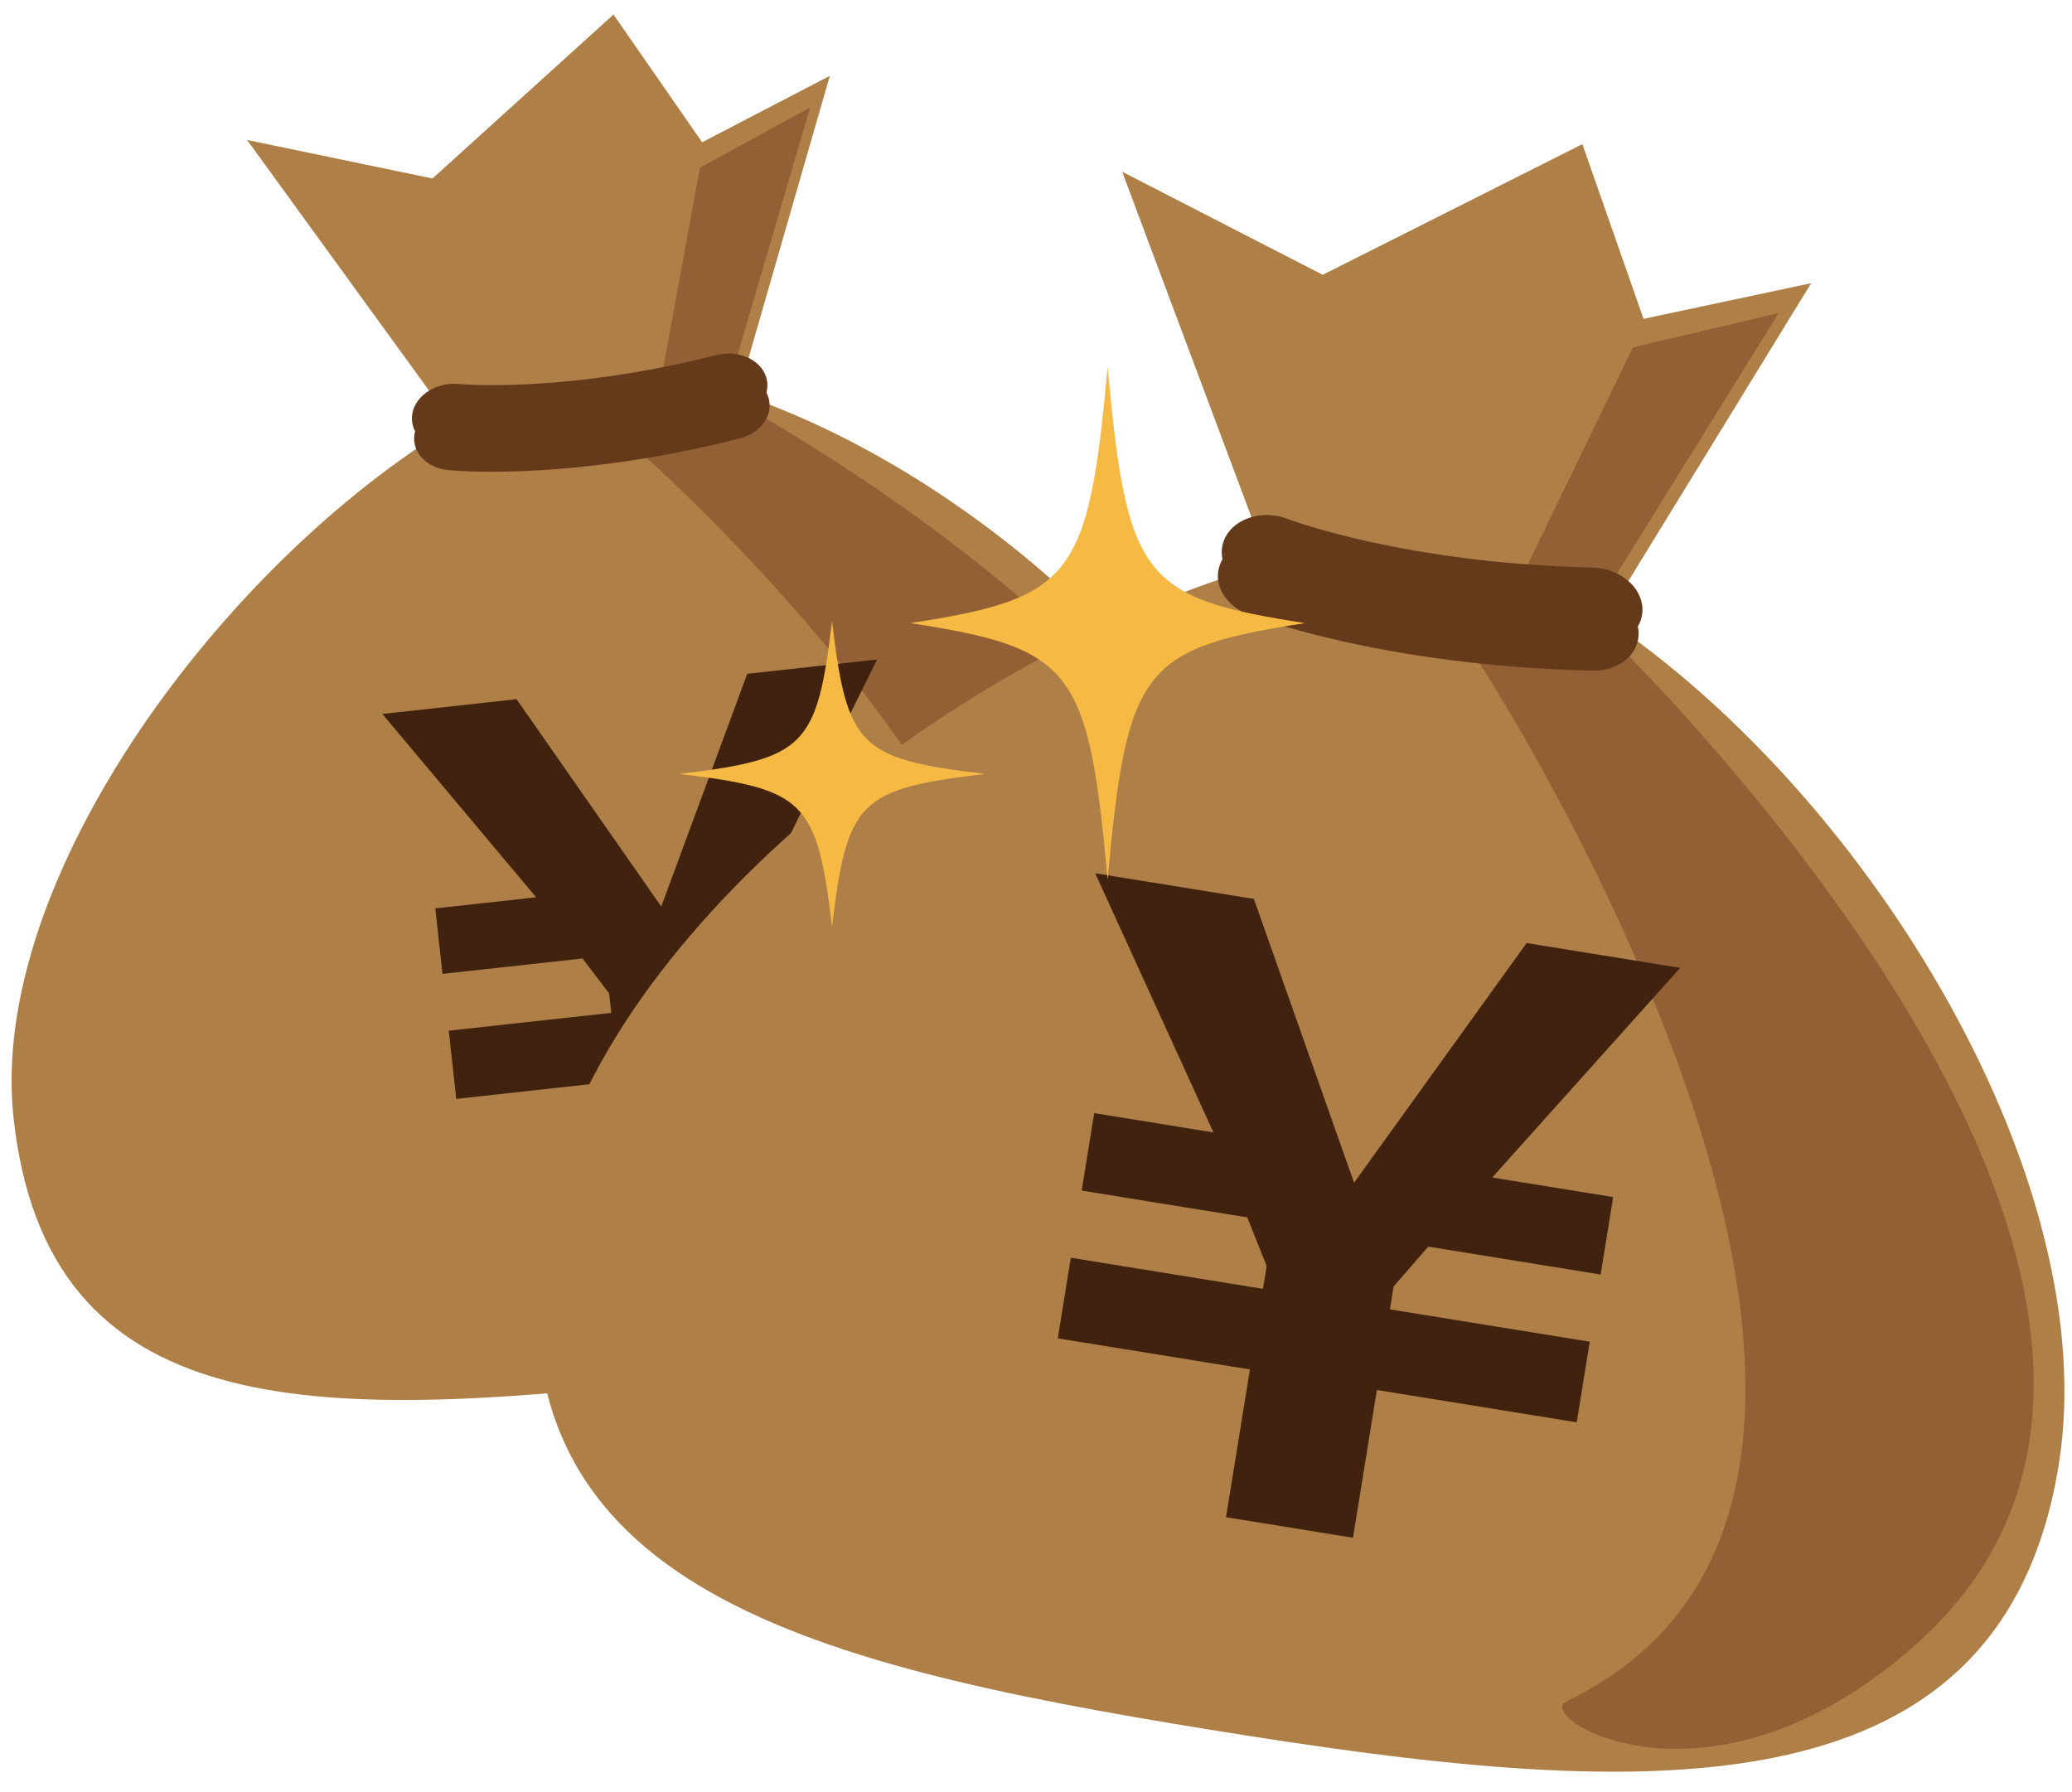
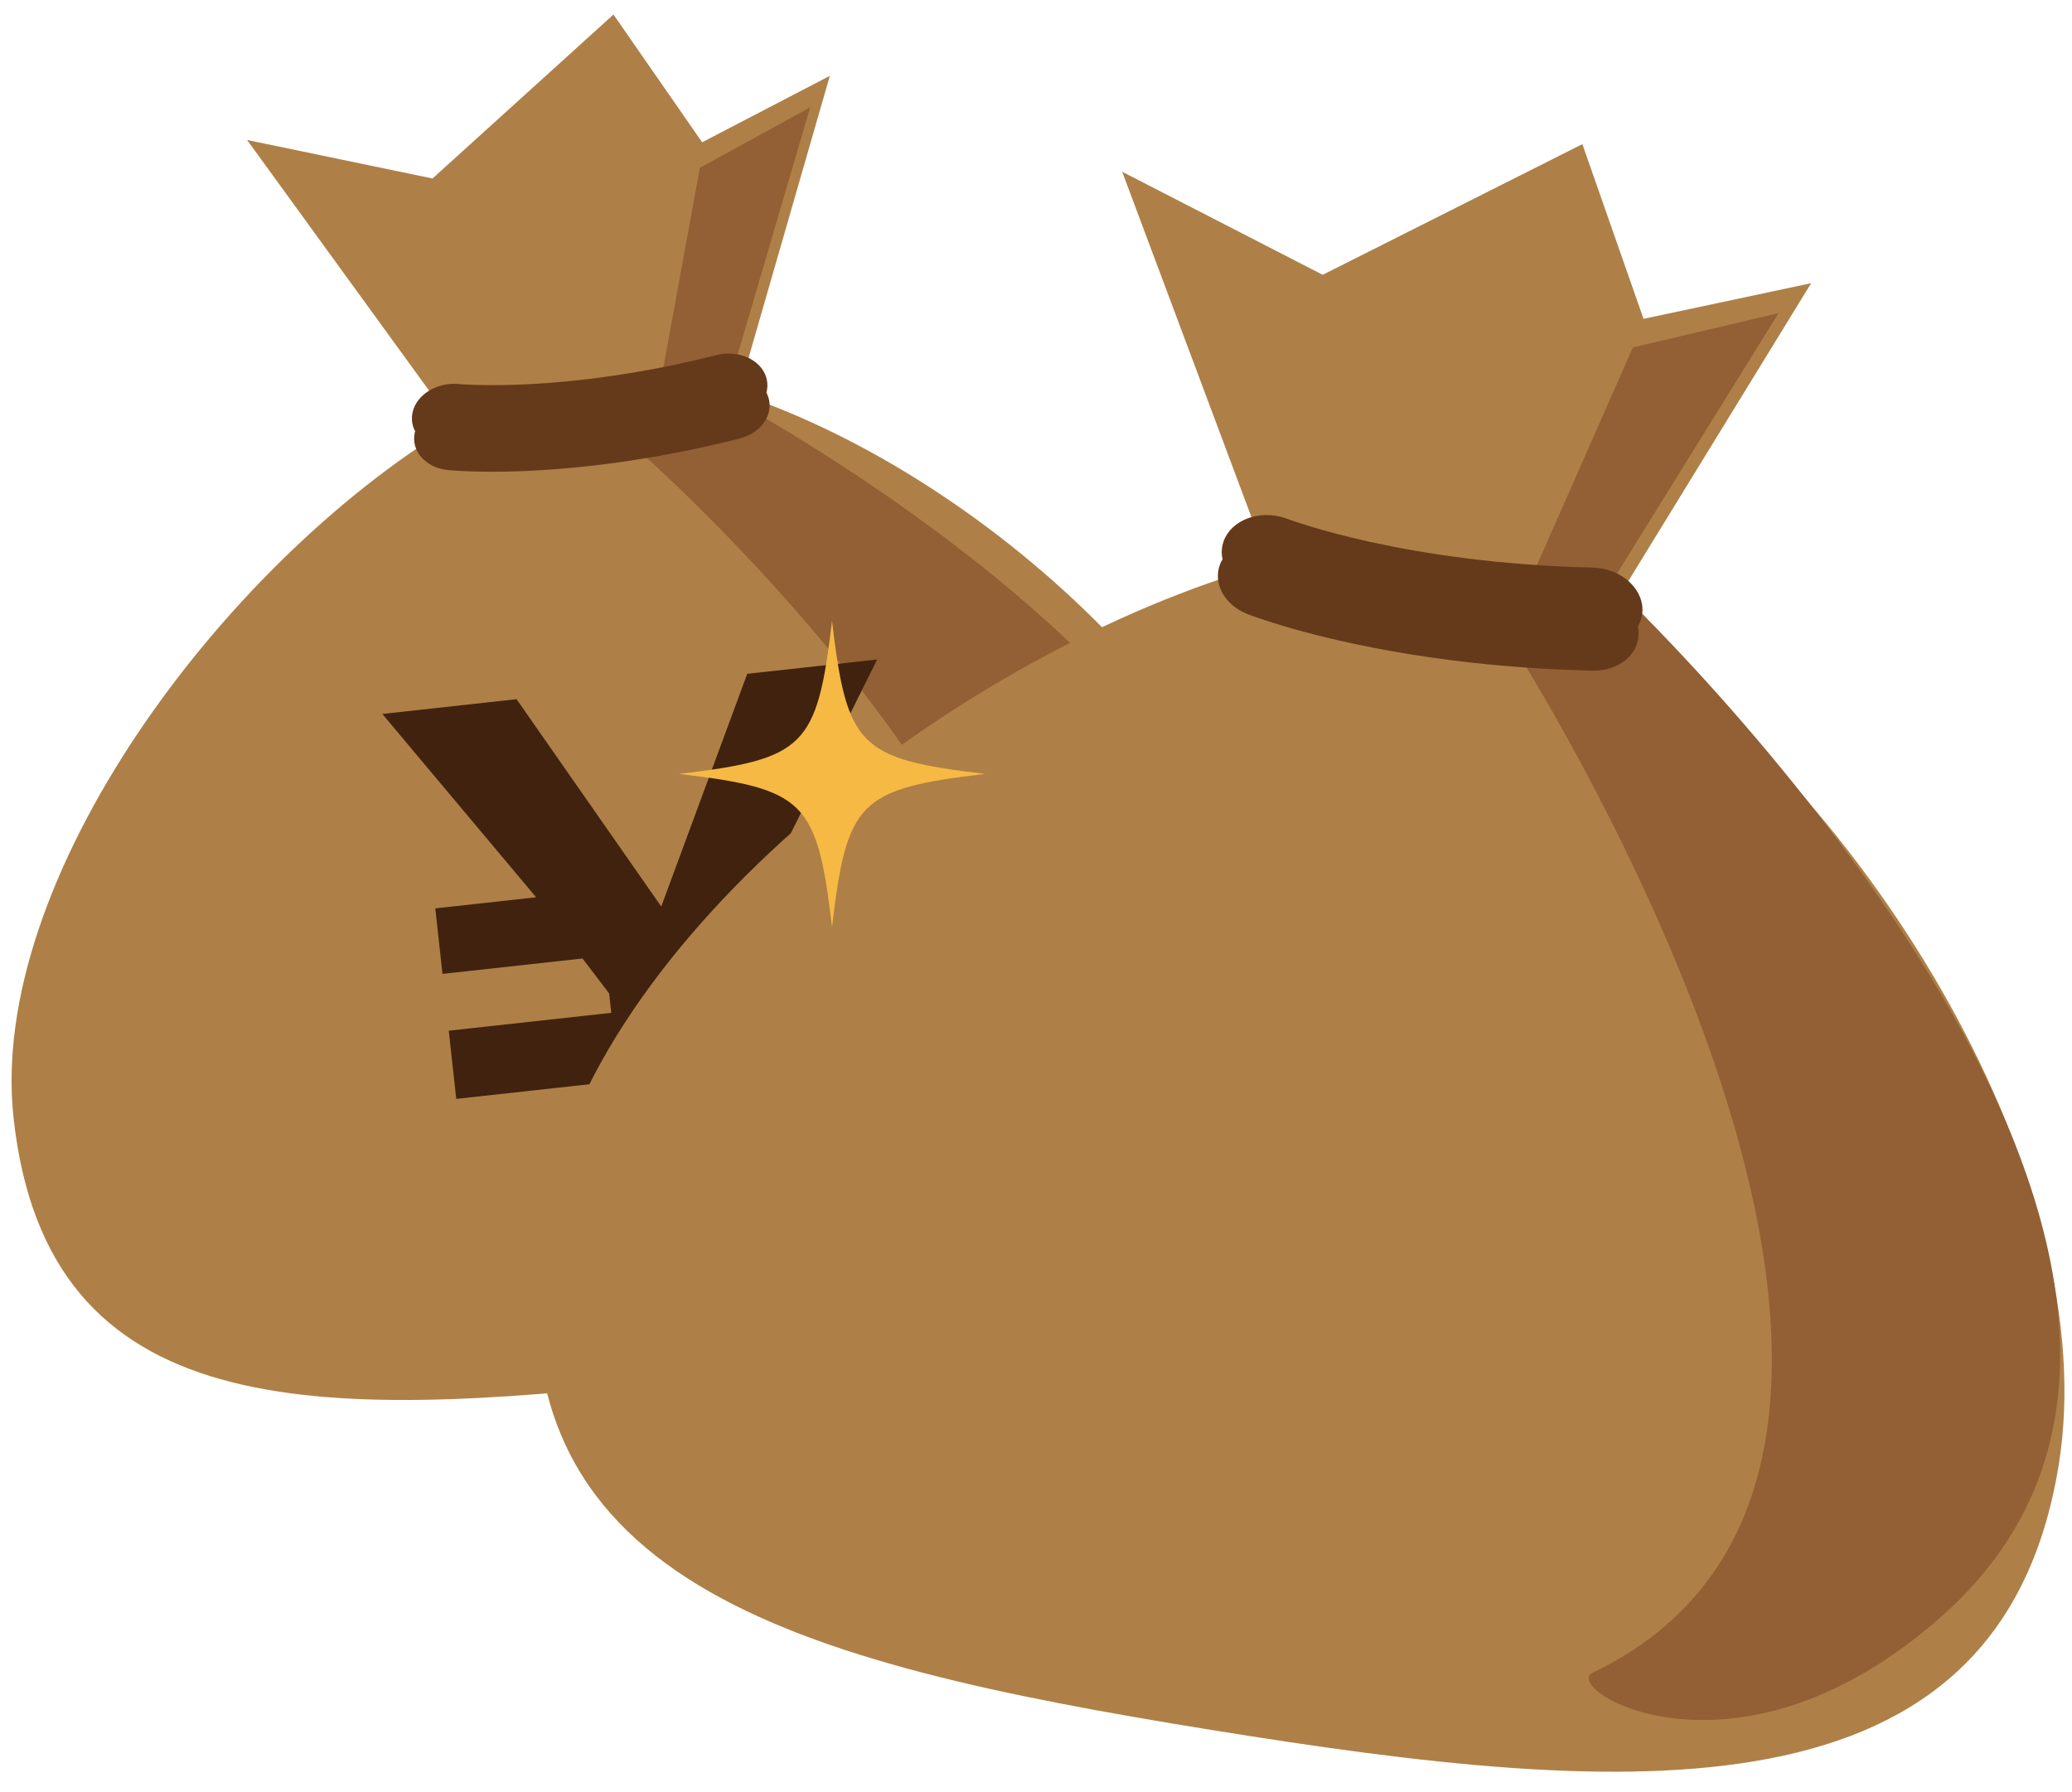
<svg xmlns="http://www.w3.org/2000/svg" version="1.1" id="レイヤー_1" x="0px" y="0px" width="148px" height="128px" viewBox="0 0 148 128" style="enable-background:new 0 0 148 128;" xml:space="preserve">
  <style type="text/css">
	.st0{fill:#AE8047;}
	.st1{fill:#926034;}
	.st2{fill:#653A1B;}
	.st3{fill:#40220F;}
	.st4{fill:#F6BA44;}
</style>
  <g>
    <g>
      <path class="st0" d="M52.738,28.098l6.536-22.681l-9.122,4.744l-6.333-9.123L30.894,12.748L17.648,9.997l14.769,20.337    C15.897,40.269-0.903,62.841,0.97,79.864c2.405,21.858,21.462,21.591,46.736,18.811c25.274-2.78,47.195-7.021,44.79-28.88    C90.627,52.797,71.053,34.224,52.738,28.098z" />
      <path class="st1" d="M49.992,11.984l7.876-4.315L52.503,25.96l-1.068,2.088c0,0,52.873,27.739,35.695,54.377    c-8.968,13.908-20.991,10.376-19.327,8.923c22.488-19.635-21.606-58.634-21.606-58.634L49.992,11.984z" />
      <path class="st2" d="M41.849,31.852c-6.08,0.669-9.802,0.301-10.03,0.277c-1.572-0.165-2.627-1.351-2.356-2.649    c0.271-1.295,1.763-2.213,3.332-2.052c0.123,0.012,7.473,0.687,18.394-2.069c1.542-0.389,3.124,0.309,3.53,1.557    c0.408,1.249-0.514,2.578-2.056,2.967C48.558,30.918,44.906,31.516,41.849,31.852z" />
      <path class="st2" d="M42.008,33.294c-6.08,0.669-9.802,0.301-10.03,0.277c-1.572-0.166-2.627-1.352-2.356-2.65    c0.271-1.294,1.763-2.213,3.332-2.052c0.107,0.01,7.463,0.69,18.394-2.068c1.542-0.389,3.124,0.308,3.53,1.557    c0.408,1.249-0.514,2.578-2.057,2.966C48.716,32.361,45.064,32.958,42.008,33.294z" />
    </g>
    <g>
      <path class="st3" d="M52.85,85.293l-7.67,0.844l-0.982-8.928L32.59,78.486l-0.536-4.87l11.608-1.277l-0.152-1.384l-1.901-2.497    l-10.002,1.1l-0.515-4.679l7.203-0.792L27.31,50.993l9.587-1.055l10.335,14.808l6.144-16.621l9.276-1.02l-7.514,15.129    l7.307-0.804l0.515,4.679l-10.416,1.146l-1.364,2.856l0.152,1.384l12.074-1.328l0.536,4.87l-12.074,1.328L52.85,85.293z" />
    </g>
  </g>
  <g>
    <g>
      <path class="st0" d="M114.67,44.174l14.699-23.948l-11.973,2.547l-4.37-12.478L94.48,19.627l-14.325-7.362l10.489,28.022    c-22.108,6.155-48.549,26.72-51.804,46.845c-4.18,25.843,17.77,31.587,47.651,36.42c29.881,4.834,56.379,6.927,60.559-18.916    C150.301,84.54,133.739,57.016,114.67,44.174z" />
-       <path class="st1" d="M116.635,24.813l10.407-2.451l-11.963,19.284l-1.888,2.057c0,0,51.858,48.612,23.692,73.722    c-14.705,13.11-27.378,5.241-25.007,4.102c32.036-15.389-6.175-74.134-6.175-74.134L116.635,24.813z" />
+       <path class="st1" d="M116.635,24.813l10.407-2.451l-11.963,19.284c0,0,51.858,48.612,23.692,73.722    c-14.705,13.11-27.378,5.241-25.007,4.102c32.036-15.389-6.175-74.134-6.175-74.134L116.635,24.813z" />
      <path class="st2" d="M100.985,45.024c-7.189-1.163-11.343-2.766-11.596-2.867c-1.751-0.688-2.585-2.384-1.863-3.788    c0.722-1.4,2.725-1.979,4.475-1.296c0.137,0.053,8.356,3.161,21.761,3.466c1.893,0.044,3.487,1.346,3.556,2.907    c0.071,1.563-1.408,2.795-3.302,2.752C108.978,46.082,104.598,45.608,100.985,45.024z" />
      <path class="st2" d="M100.709,46.729c-7.189-1.163-11.342-2.767-11.596-2.867c-1.751-0.689-2.585-2.385-1.862-3.789    c0.722-1.399,2.725-1.979,4.475-1.296c0.12,0.046,8.343,3.161,21.761,3.466c1.893,0.043,3.487,1.345,3.556,2.907    c0.071,1.563-1.408,2.795-3.301,2.75C108.702,47.787,104.322,47.313,100.709,46.729z" />
    </g>
    <g>
-       <path class="st3" d="M96.641,109.832l-9.068-1.467l1.707-10.555l-13.724-2.22l0.931-5.757l13.724,2.22l0.265-1.637l-1.388-3.468    l-11.825-1.913l0.895-5.531l8.516,1.378L78.227,62.37l11.335,1.833l7.157,20.272l12.326-17.12l10.967,1.774l-13.424,14.973    l8.639,1.397l-0.895,5.531l-12.315-1.992l-2.472,2.844L99.28,93.52l14.275,2.309l-0.931,5.757l-14.275-2.309L96.641,109.832z" />
-     </g>
+       </g>
  </g>
  <g>
-     <path class="st4" d="M79.116,26.191c-1.374,15.081-2.488,16.528-14.104,18.313c11.616,1.785,12.73,3.231,14.104,18.313   c1.375-15.082,2.489-16.528,14.104-18.313C81.605,42.719,80.491,41.272,79.116,26.191z" />
    <path class="st4" d="M59.43,44.346c-1.065,9.001-1.929,9.865-10.93,10.93c9.001,1.065,9.865,1.929,10.93,10.93   c1.065-9.001,1.929-9.865,10.93-10.93C61.358,54.211,60.495,53.347,59.43,44.346z" />
  </g>
</svg>